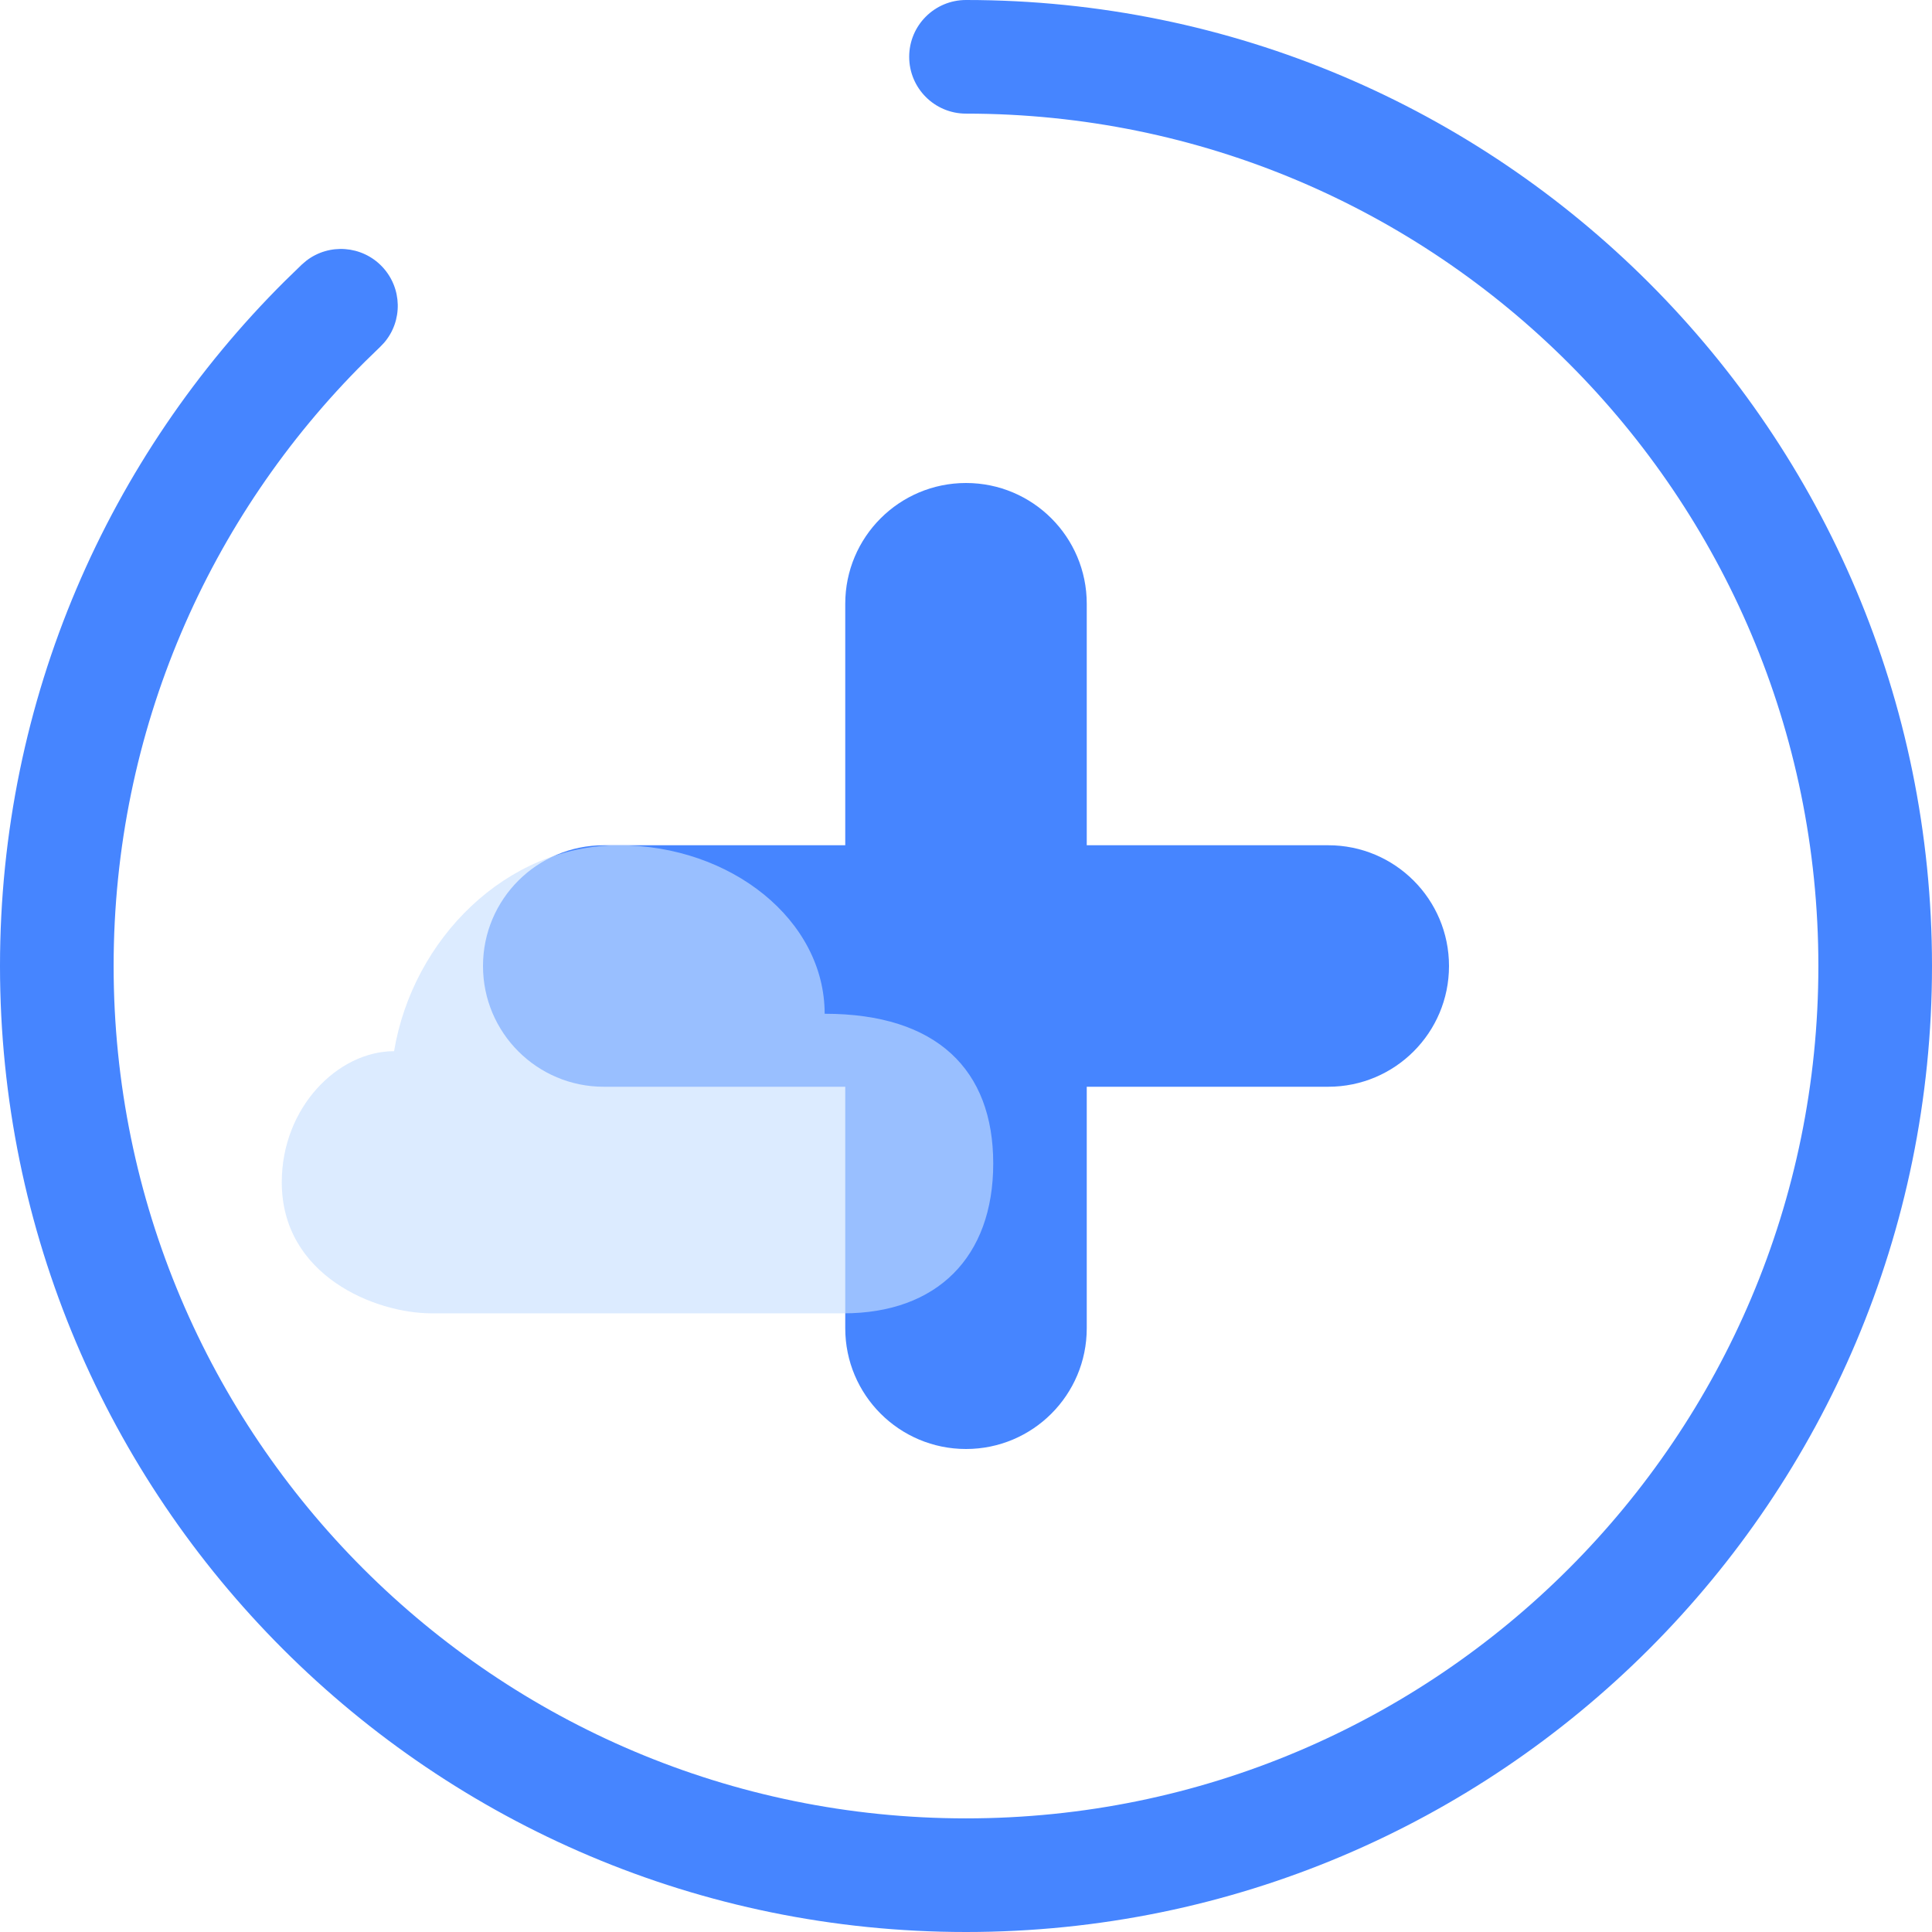
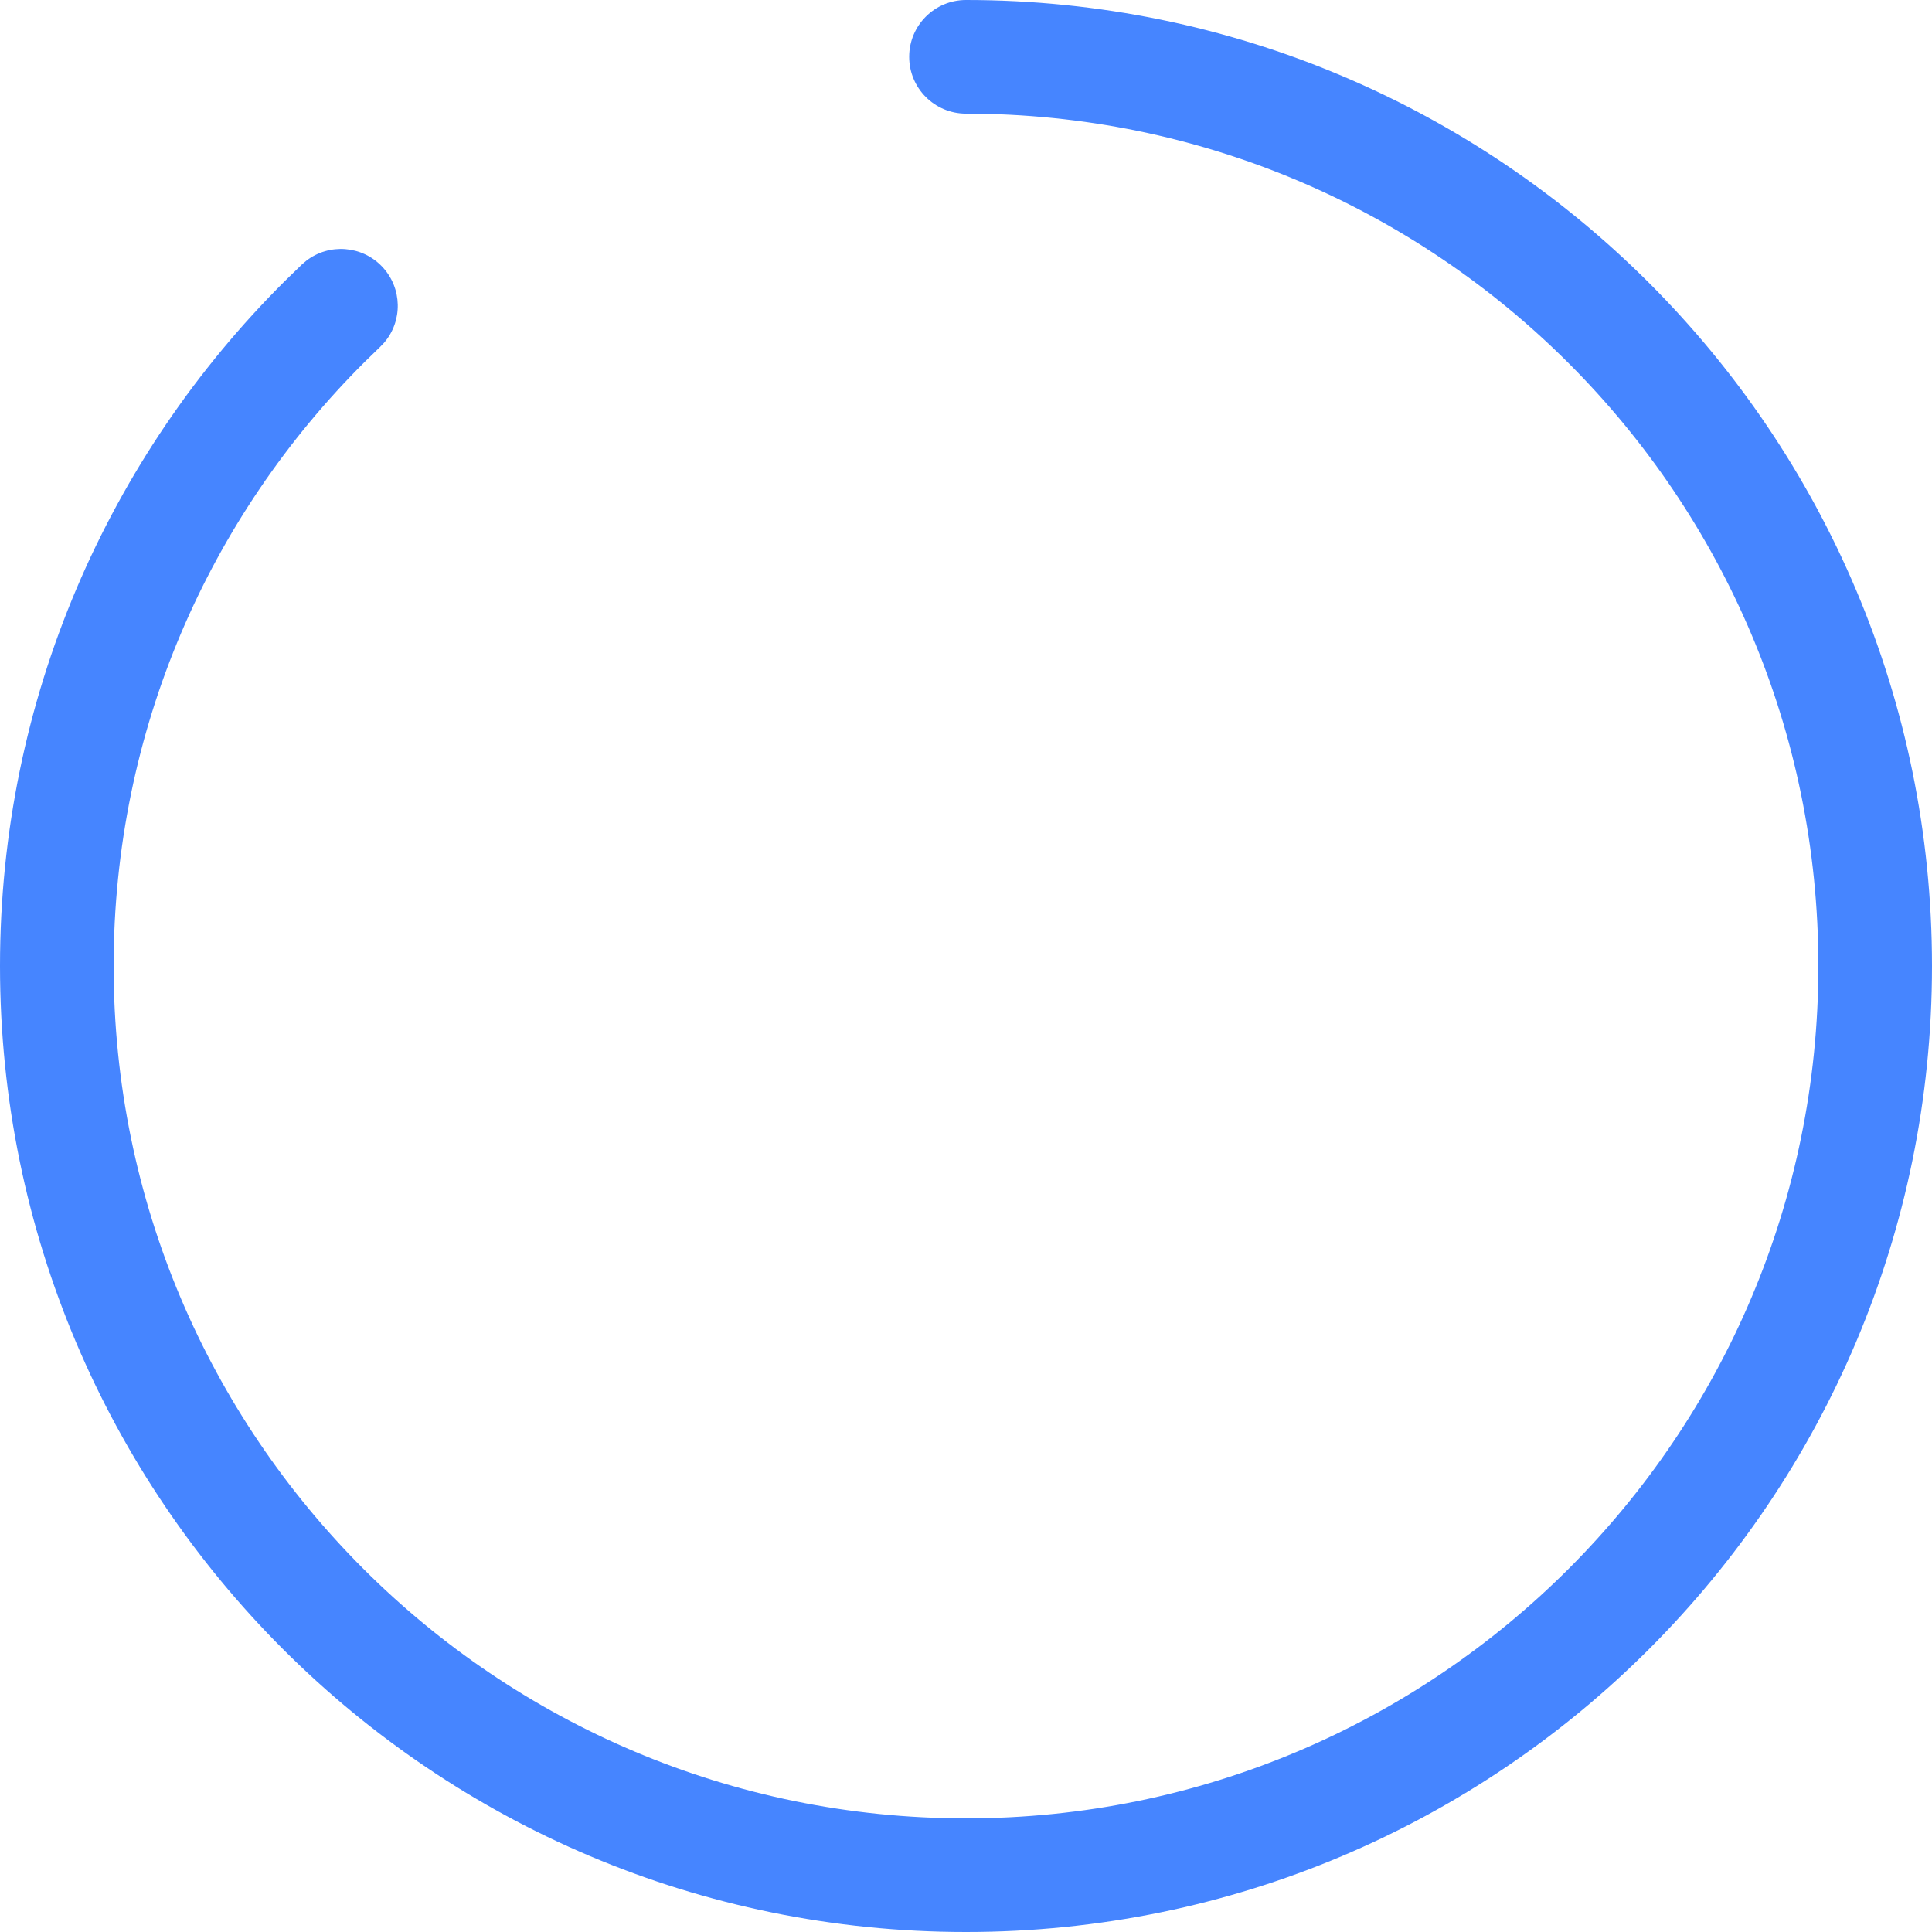
<svg xmlns="http://www.w3.org/2000/svg" width="32" height="32" viewBox="0 0 32 32" fill="none">
  <path d="M16 32C7.163 32 3.86258e-07 24.837 0 16C-1.93759e-07 11.567 1.804 7.555 4.715 4.658L5 4.381L5.074 4.318C5.451 4.027 5.995 4.064 6.33 4.417C6.665 4.771 6.673 5.317 6.361 5.678L6.294 5.748L6.042 5.993C3.472 8.55 1.882 12.089 1.882 16C1.882 23.797 8.203 30.118 16 30.118C23.797 30.118 30.118 23.797 30.118 16C30.118 8.203 23.797 1.882 16 1.882C15.48 1.882 15.059 1.461 15.059 0.941C15.059 0.421 15.48 2.27211e-08 16 0C24.837 -3.86258e-07 32 7.163 32 16C32 24.837 24.837 32 16 32Z" fill="#4685FF" />
-   <path d="M8 16C8 14.895 8.895 14 10 14H14V10C14 8.895 14.895 8 16 8C17.105 8 18 8.895 18 10V14H22C23.105 14 24 14.895 24 16C24 17.105 23.105 18 22 18H18V22C18 23.105 17.105 24 16 24C14.895 24 14 23.105 14 22V18H10C8.895 18 8 17.105 8 16Z" fill="#4685FF" />
-   <path d="M10.249 14C12.109 14 13.659 15.241 13.659 16.791C15.52 16.791 16.451 17.721 16.451 19.271C16.451 20.822 15.52 21.753 13.97 21.753H7.148C6.218 21.753 4.667 21.132 4.667 19.582C4.667 18.342 5.597 17.411 6.527 17.411C6.838 15.55 8.388 14 10.249 14Z" fill="#C8DFFF" fill-opacity="0.64" />
</svg>